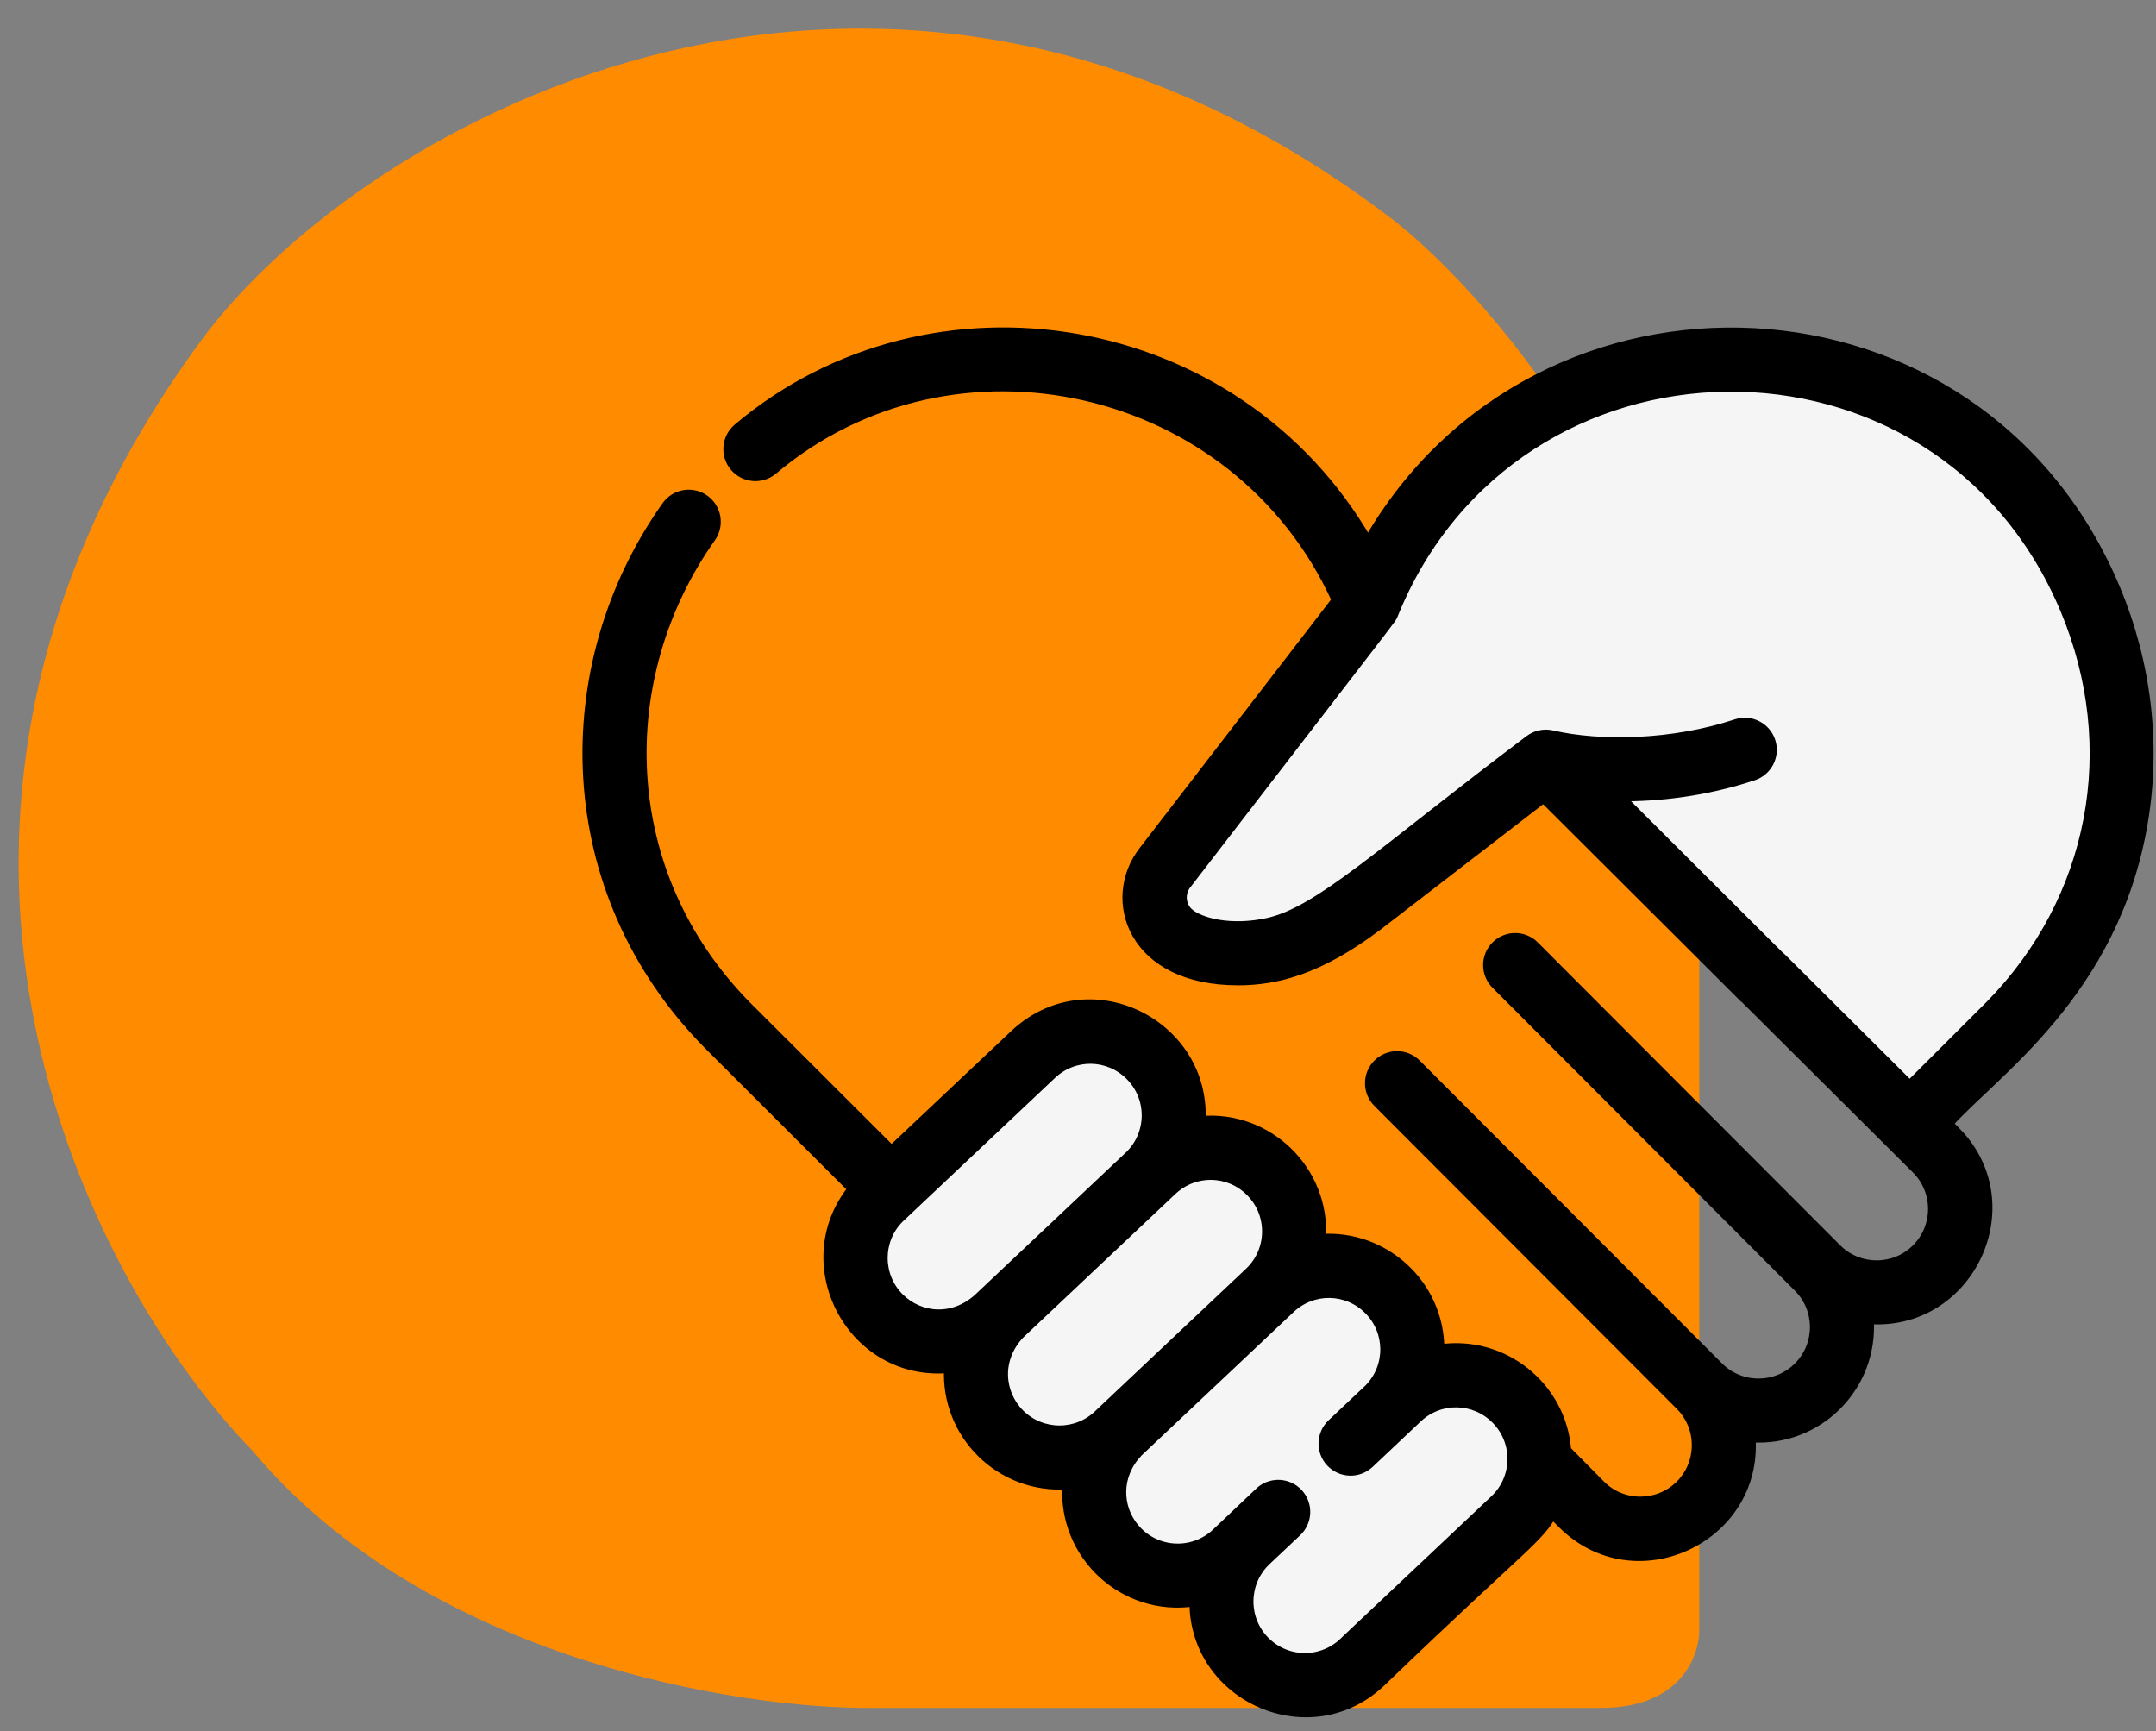
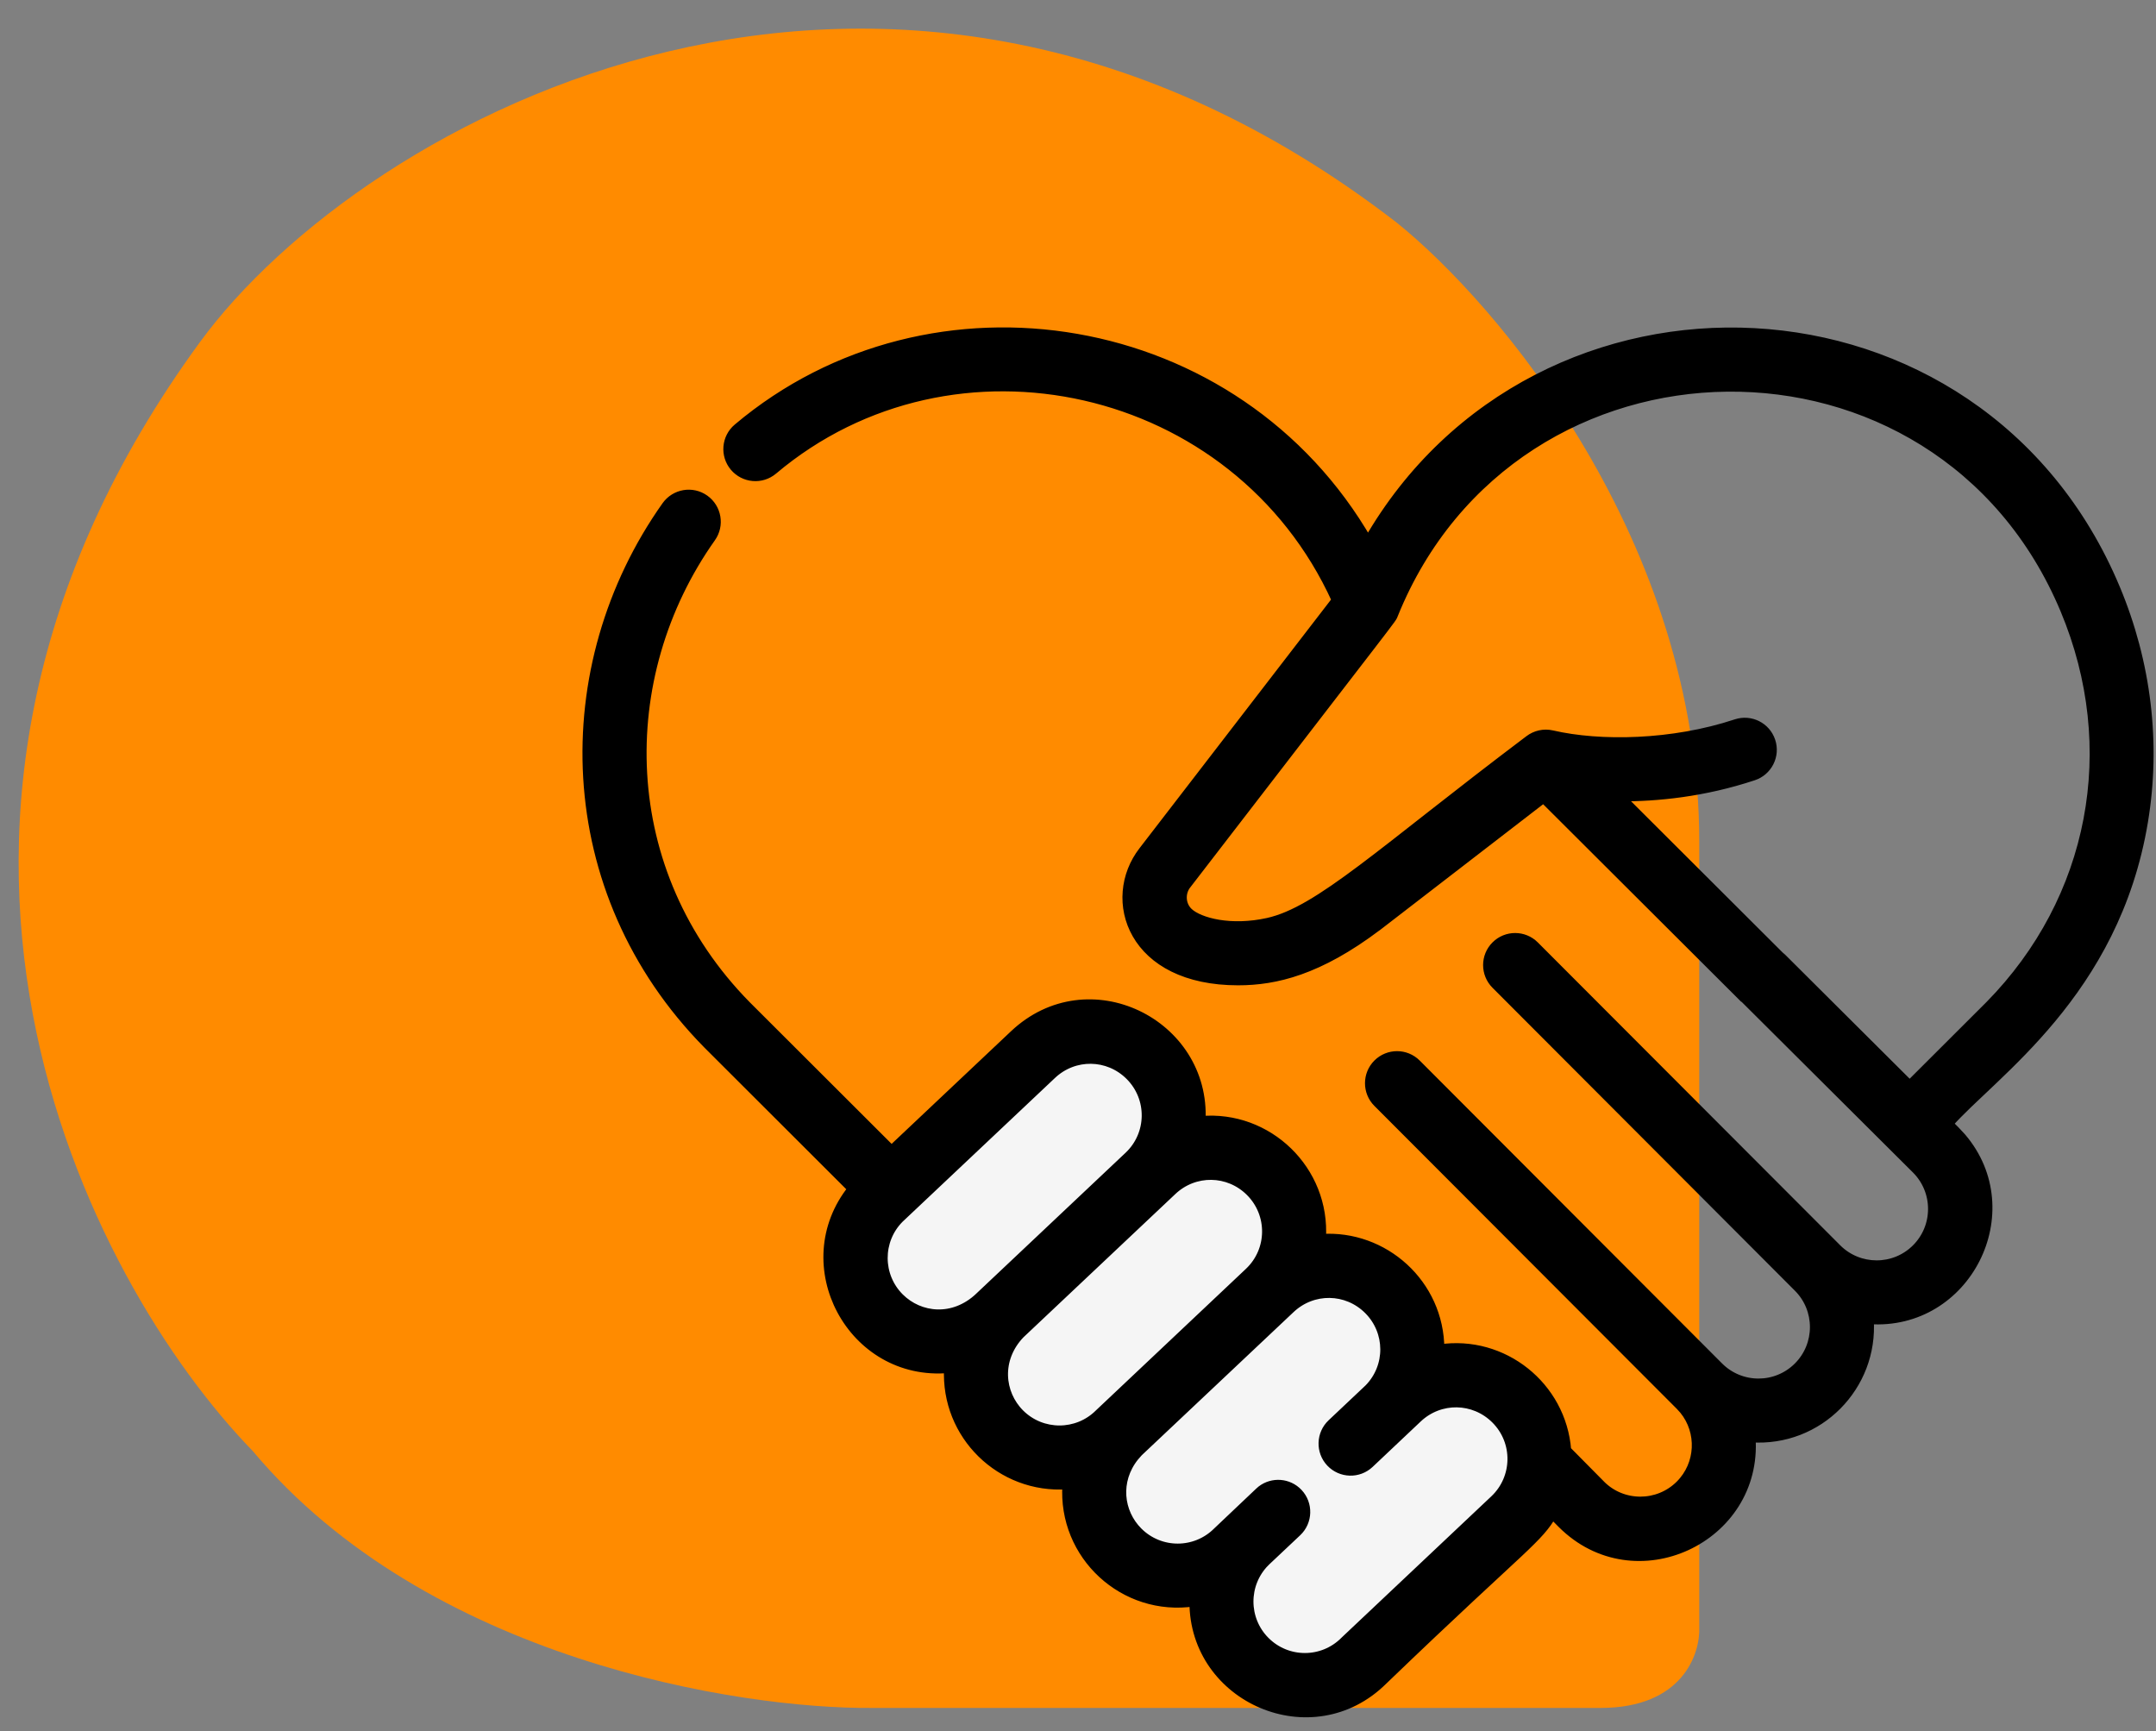
<svg xmlns="http://www.w3.org/2000/svg" width="71" height="57" viewBox="0 0 71 57" fill="none">
  <rect x="0" y="0" width="71" height="57" fill="#808080" stroke="none" />
  <path d="M52.714 56.239C55.403 56.239 55.998 54.462 55.959 53.573L55.959 27.726C55.959 17.805 49.314 9.992 45.991 7.327C29.243 -5.597 11.961 3.91 6.583 11.267C-5.007 27.123 2.913 42.214 8.322 47.778C14.071 54.639 24.317 56.277 28.721 56.239L52.714 56.239Z" fill="#FF8B00" />
-   <path d="M38.245 28.776C37.376 32.278 41.227 31.768 43.261 31.076L51.058 25.165L63.072 36.732C74.473 28.194 69.42 18.774 65.469 15.132C54.477 7.667 47.17 15.323 44.891 20.084L38.245 28.776Z" fill="#F5F5F5" />
  <path d="M35.657 33.983L28.627 40.182L29.01 43.378L32.142 44.208L32.781 46.956L35.657 48.234L36.935 51.302L40.258 51.685L41.089 55.072H44.284L50.547 49.193L49.78 45.934L46.073 45.614V42.739L42.495 41.524L41.983 38.649L38.596 37.882L38.085 34.942L35.657 33.983Z" fill="#F5F5F5" />
  <path d="M24.295 14.098C30.675 8.716 40.749 10.357 45.051 17.84C50.628 8.124 65.191 8.693 69.665 19.379C70.691 21.829 71.009 24.481 70.583 27.047C69.644 32.711 65.615 35.348 64.161 37.005L64.381 37.225L64.599 37.459C66.667 39.888 64.758 43.679 61.551 43.447C61.703 45.638 59.892 47.495 57.659 47.34C57.898 50.663 53.839 52.572 51.438 50.171L51.437 50.17L51.122 49.852C50.903 50.244 50.657 50.517 50.007 51.129C49.259 51.833 47.97 52.995 45.544 55.329C43.222 57.633 39.317 55.937 39.323 52.742C37.02 53.088 34.981 51.217 35.141 48.886C32.963 49.037 31.129 47.254 31.243 45.057C28.048 45.347 26.077 41.629 28.073 39.147L23.305 34.386L23.304 34.385C18.333 29.338 18.208 21.933 21.944 16.659C22.233 16.252 22.796 16.156 23.202 16.444C23.609 16.732 23.705 17.296 23.417 17.702C20.17 22.285 20.253 28.716 24.584 33.113L29.359 37.88L33.398 34.07C35.835 31.771 39.711 33.69 39.547 36.904C41.748 36.706 43.658 38.533 43.511 40.787C45.569 40.644 47.405 42.275 47.411 44.422C49.492 44.107 51.428 45.643 51.588 47.756L52.718 48.898H52.717C53.434 49.615 54.606 49.615 55.327 48.895C56.002 48.219 56.045 47.146 55.454 46.421L55.327 46.281L45.368 36.306C45.016 35.953 45.017 35.382 45.369 35.03C45.722 34.678 46.292 34.678 46.645 35.031L56.603 45.006C57.326 45.728 58.495 45.727 59.217 45.005C59.937 44.284 59.937 43.112 59.217 42.392L49.258 32.416C48.906 32.063 48.906 31.492 49.259 31.14C49.611 30.788 50.182 30.788 50.534 31.141L60.493 41.115C61.214 41.835 62.386 41.836 63.106 41.115C63.827 40.395 63.827 39.221 63.106 38.501L57.481 32.9C57.454 32.879 57.427 32.855 57.401 32.83H57.4L50.831 26.278L45.355 30.5L45.352 30.501C43.424 31.956 42.006 32.291 40.772 32.291C39.039 32.291 37.942 31.639 37.437 30.758C36.934 29.881 37.038 28.808 37.648 28.023L44.011 19.763C40.732 12.544 31.385 10.477 25.458 15.477C25.077 15.798 24.508 15.75 24.186 15.369C23.865 14.988 23.914 14.419 24.295 14.098ZM45.067 43.13C44.356 42.418 43.226 42.402 42.494 43.093C40.264 45.197 40.487 44.982 37.488 47.813L37.352 47.969C36.721 48.763 36.839 49.802 37.477 50.44C38.199 51.162 39.368 51.162 40.091 50.44L40.094 50.437L41.474 49.129L41.544 49.068C41.906 48.79 42.428 48.825 42.749 49.165C43.091 49.528 43.074 50.099 42.712 50.441L41.657 51.435L41.658 51.435C40.944 52.157 40.947 53.325 41.665 54.043C42.387 54.765 43.556 54.765 44.278 54.043C44.284 54.037 44.29 54.031 44.297 54.024L49.217 49.383C49.973 48.669 49.993 47.472 49.255 46.733C48.544 46.022 47.415 46.004 46.683 46.693C46.667 46.708 45.106 48.183 45.096 48.192C44.733 48.533 44.163 48.516 43.821 48.154C43.479 47.792 43.496 47.221 43.858 46.879L45.081 45.725C45.791 44.998 45.782 43.845 45.067 43.13ZM41.174 39.242C40.462 38.53 39.333 38.514 38.601 39.205C38.454 39.343 37.627 40.12 33.591 43.93C32.811 44.749 32.91 45.878 33.583 46.552C34.304 47.272 35.477 47.272 36.197 46.552L41.136 41.892C41.895 41.175 41.909 39.978 41.174 39.242ZM37.21 35.42C36.498 34.708 35.369 34.692 34.637 35.383L29.609 40.126C28.899 40.847 28.902 42.012 29.619 42.73C30.283 43.393 31.401 43.515 32.252 42.712V42.711L37.172 38.07C37.93 37.355 37.947 36.157 37.21 35.42ZM68.001 20.075C63.851 10.162 49.869 10.385 45.888 20.231C45.887 20.234 45.886 20.234 45.884 20.242C45.88 20.253 45.875 20.267 45.866 20.285C45.852 20.314 45.828 20.35 45.788 20.405C45.705 20.52 45.526 20.756 45.128 21.273C44.331 22.31 42.648 24.489 39.075 29.127H39.074C38.855 29.41 38.889 29.814 39.142 30.047C39.318 30.209 39.664 30.362 40.132 30.439C40.594 30.514 41.158 30.51 41.754 30.378C42.596 30.191 43.522 29.617 44.862 28.612C45.53 28.112 46.295 27.509 47.198 26.801C48.101 26.093 49.142 25.282 50.358 24.365C50.565 24.207 50.839 24.139 51.111 24.202C52.692 24.568 55.085 24.527 57.173 23.834C57.646 23.677 58.156 23.933 58.313 24.405C58.471 24.878 58.214 25.389 57.741 25.546C56.102 26.09 54.563 26.239 53.345 26.234L58.596 31.473C58.623 31.494 58.651 31.517 58.677 31.543L62.888 35.737L65.522 33.108C68.955 29.622 69.907 24.628 68.001 20.075Z" fill="black" stroke="black" stroke-width="0.307" />
</svg>